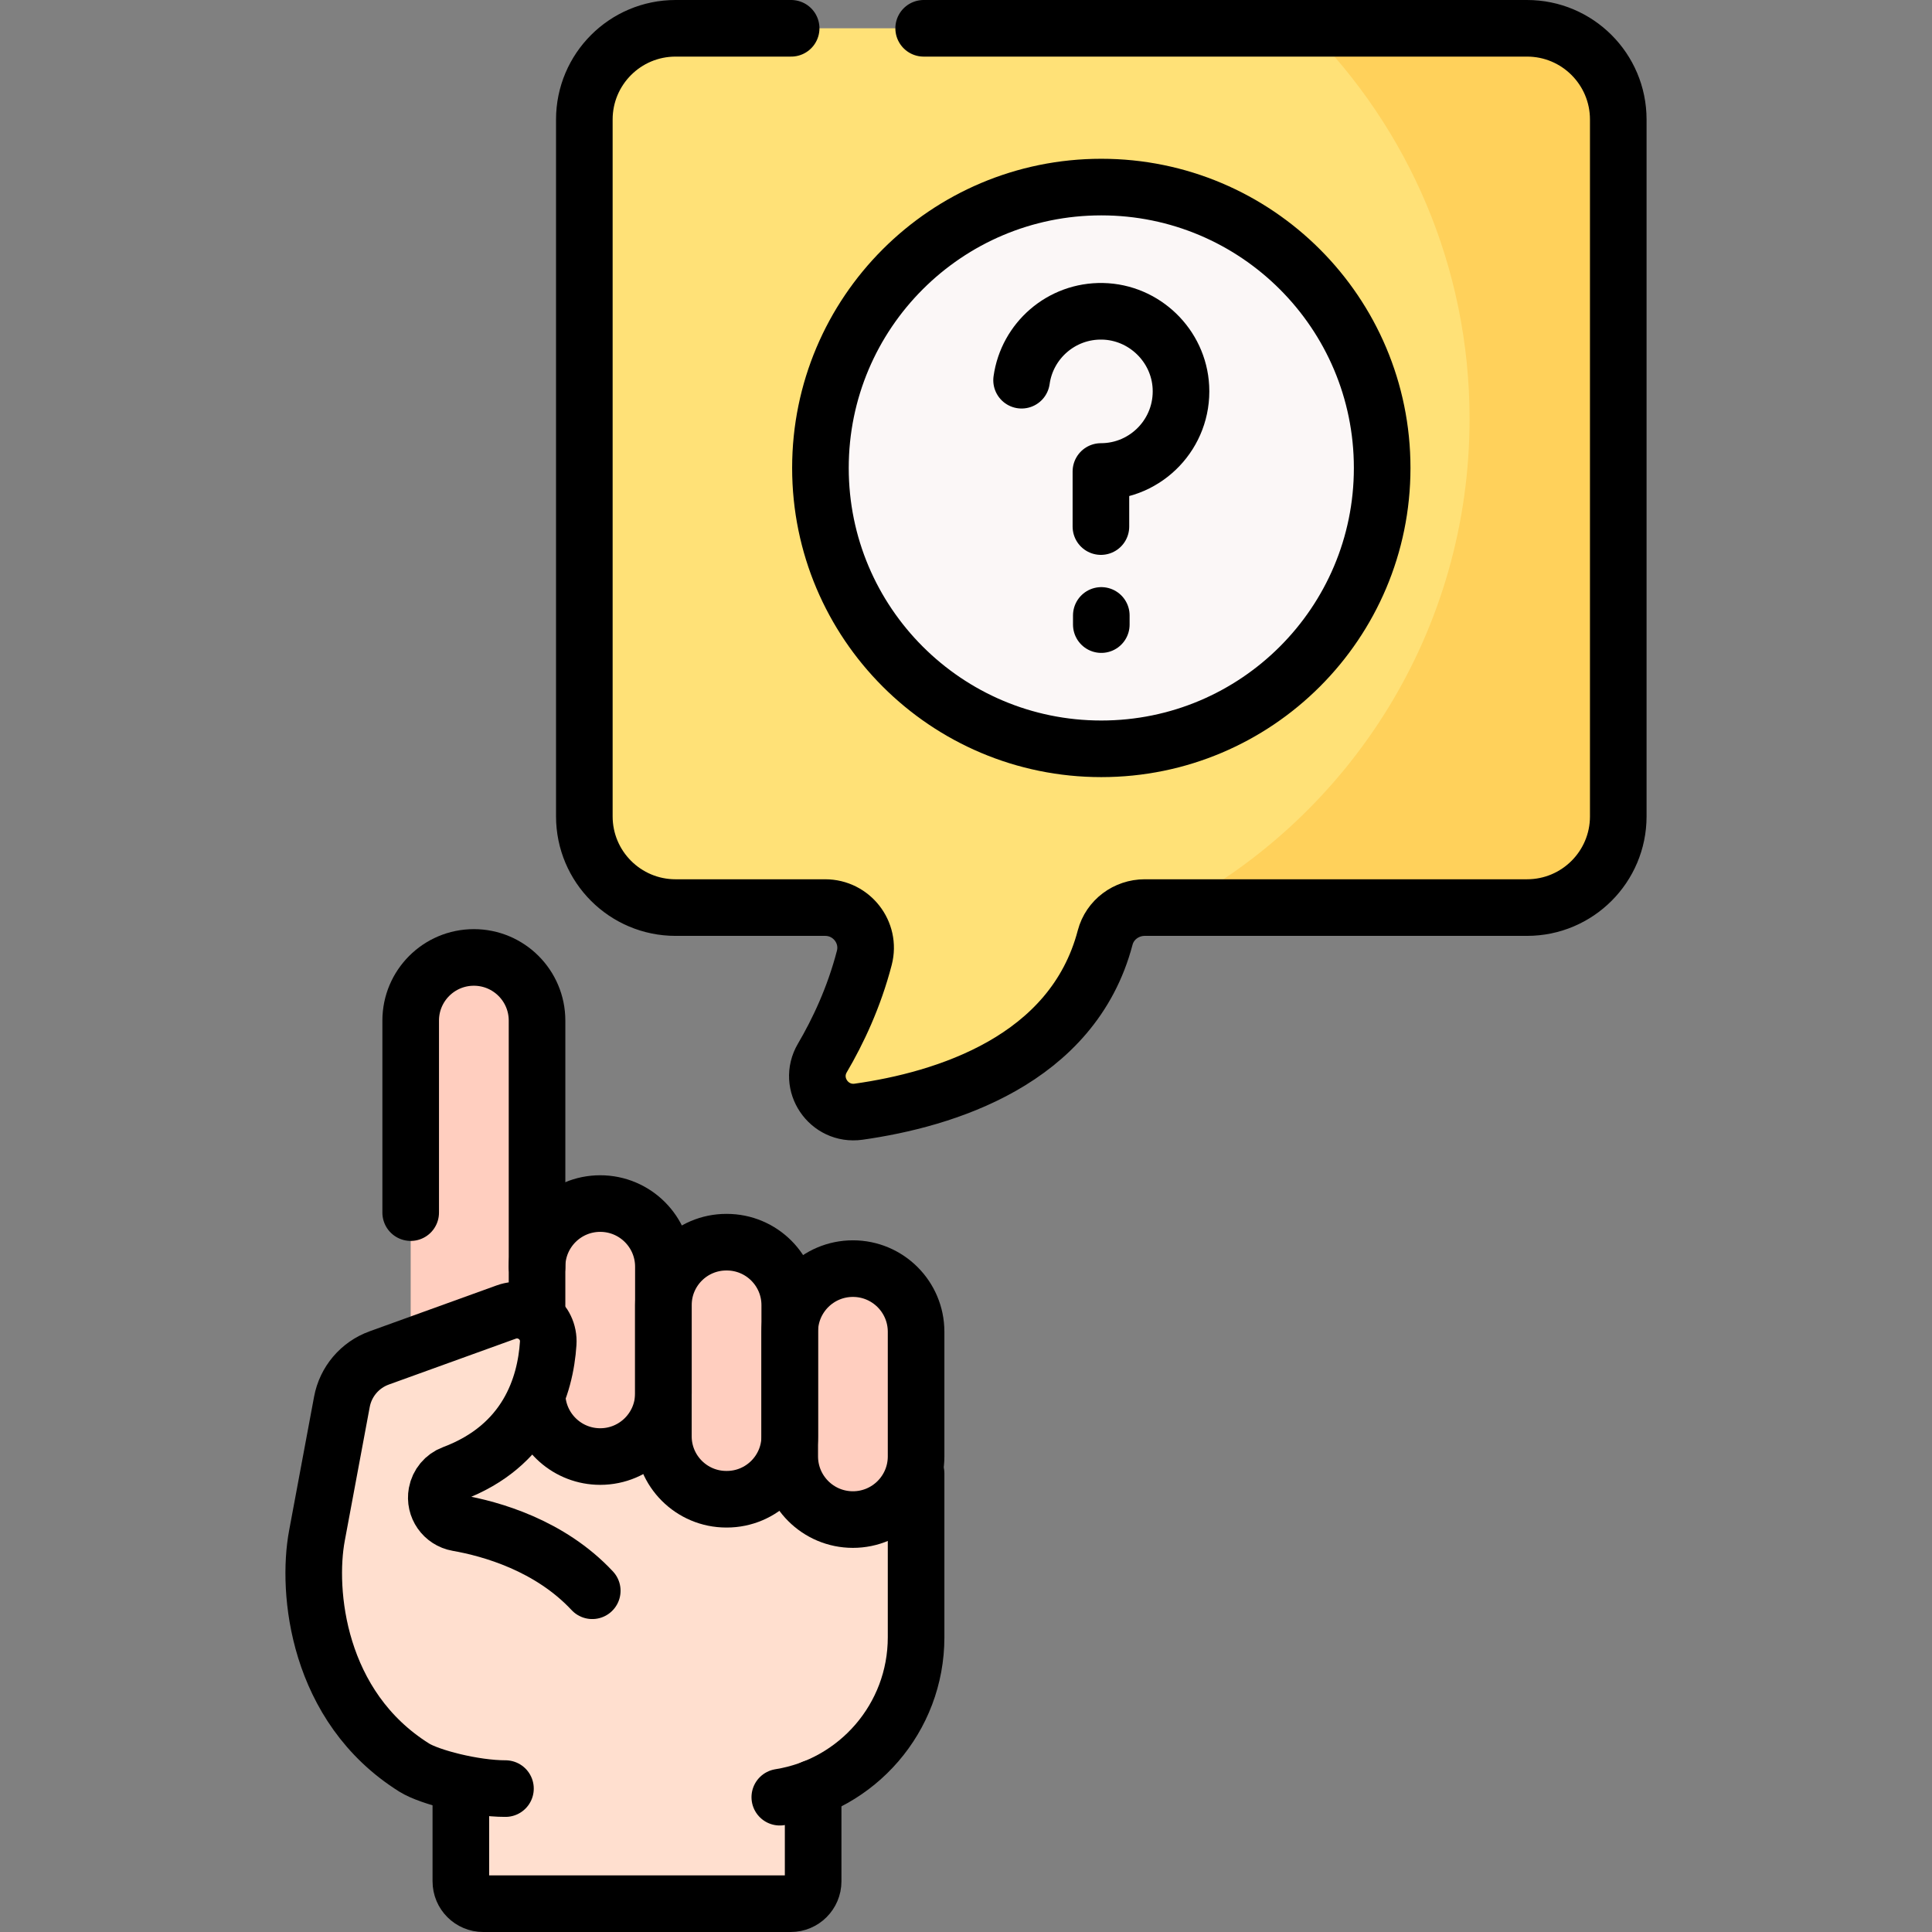
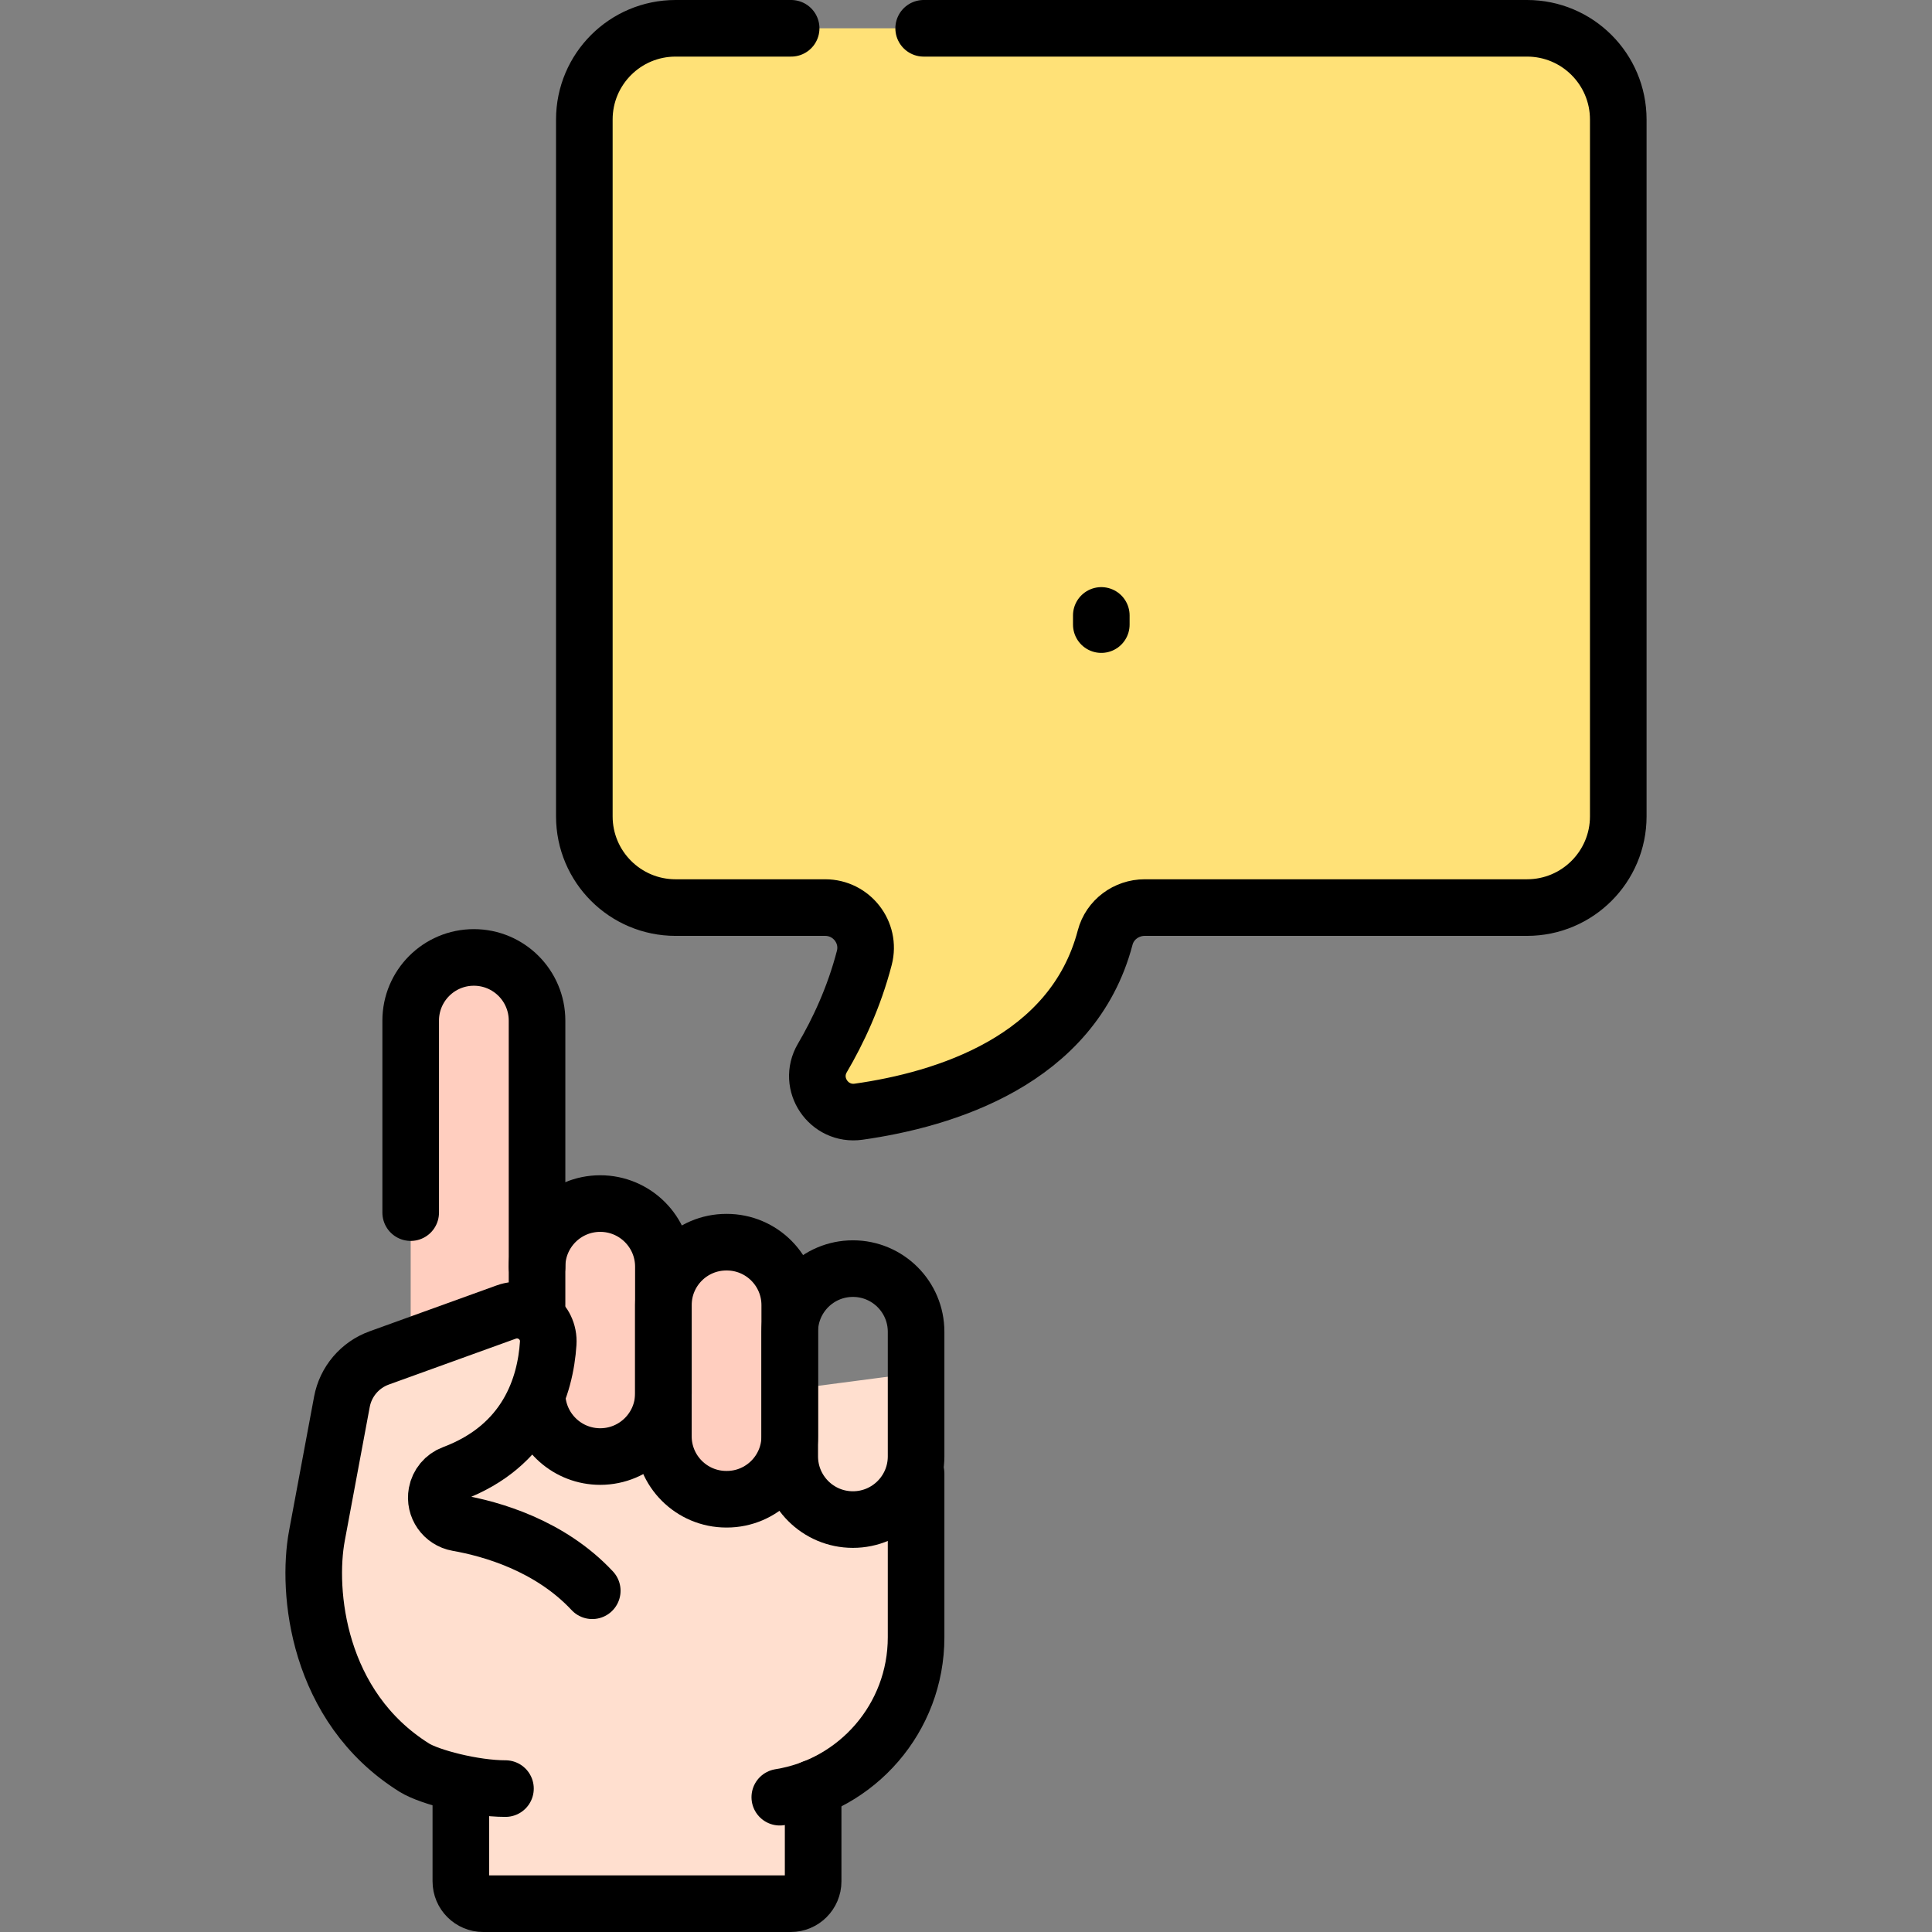
<svg xmlns="http://www.w3.org/2000/svg" version="1.1" id="Capa_1" x="0px" y="0px" viewBox="0 0 512 512" style="enable-background:new 0 0 512 512;" xml:space="preserve">
  <rect x="0" y="0" width="512" height="512" fill="#808080" stroke="none" />
  <g>
    <g>
      <path style="fill:#FFE177;" d="M404.682,7.5h-225.65c-13.353,0-24.177,10.825-24.177,24.177v184.664&#10;&#09;&#09;&#09;c0,13.353,10.825,24.177,24.177,24.177h39.66c6.967,0,12.113,6.573,10.364,13.316c-2.726,10.514-7.019,19.557-11.122,26.539&#10;&#09;&#09;&#09;c-4.045,6.884,1.702,15.356,9.607,14.239c22.644-3.199,56.761-13.481,65.341-46.152c1.239-4.72,5.605-7.944,10.485-7.944h101.315&#10;&#09;&#09;&#09;c13.353,0,24.177-10.825,24.177-24.177V31.677C428.859,18.325,418.035,7.5,404.682,7.5z" />
-       <path style="fill:#FFD15B;" d="M404.682,7.5h-58.005c26.431,26.528,42.771,63.115,42.771,103.521&#10;&#09;&#09;&#09;c0,56.094-31.494,104.826-77.76,129.498h92.994c13.353,0,24.177-10.825,24.177-24.177V31.677&#10;&#09;&#09;&#09;C428.859,18.324,418.035,7.5,404.682,7.5z" />
      <path style="fill:#FFCEBF;" d="M108.836,359.525v-89.054c0-9.246,7.496-16.742,16.742-16.742l0,0&#10;&#09;&#09;&#09;c9.247,0,16.742,7.496,16.742,16.742v89.054H108.836z" />
      <path style="fill:#FFDFCF;" d="M122.13,498.569v-24.09c-4.193-1.505-8.363-3.481-12.363-6.053&#10;&#09;&#09;&#09;c-25.581-16.445-28.521-46.745-25.777-61.451l6.619-35.479c0.999-5.353,4.757-9.777,9.879-11.628l33.686-12.171&#10;&#09;&#09;&#09;c5.614-2.029,11.499,2.356,11.105,8.313c-0.427,6.462-2.208,14.522-7.454,21.604l104.949-13.756v70.045&#10;&#09;&#09;&#09;c0,18.182-11.315,33.711-27.283,39.959v24.707c0,3.276-2.655,5.931-5.931,5.931h-81.499&#10;&#09;&#09;&#09;C124.785,504.5,122.13,501.845,122.13,498.569z" />
-       <path style="fill:#FFCEBF;" d="M226.031,402.701L226.031,402.701c9.246,0,16.742-7.496,16.742-16.742v-33.02&#10;&#09;&#09;&#09;c0-9.246-7.496-16.742-16.742-16.742l0,0c-9.247,0-16.742,7.496-16.742,16.742v33.02&#10;&#09;&#09;&#09;C209.289,395.206,216.785,402.701,226.031,402.701z" />
      <path style="fill:#FFCEBF;" d="M192.491,397.314h0.113c9.215,0,16.686-7.47,16.686-16.686v-34.749&#10;&#09;&#09;&#09;c0-9.215-7.47-16.686-16.686-16.686h-0.113c-9.215,0-16.686,7.47-16.686,16.686v34.749&#10;&#09;&#09;&#09;C175.805,389.843,183.275,397.314,192.491,397.314z" />
      <path style="fill:#FFCEBF;" d="M159.006,386h0.113c9.215,0,16.686-7.47,16.686-16.686v-33.671c0-9.215-7.47-16.686-16.686-16.686&#10;&#09;&#09;&#09;h-0.113c-9.215,0-16.686,7.47-16.686,16.686v33.671C142.32,378.529,149.791,386,159.006,386z" />
      <path style="fill:#EFDDB2;" d="M121.275,352.357l12.898-4.66c3.259-1.178,6.601-0.186,8.761,2.012l-21.808,2.858&#10;&#09;&#09;&#09;C121.179,352.498,121.225,352.427,121.275,352.357z" />
-       <circle style="fill:#FBF7F7;" cx="291.857" cy="124.01" r="74.433" />
    </g>
    <g>
      <path style="fill:none;stroke:#000000;stroke-width:15;stroke-linecap:round;stroke-linejoin:round;stroke-miterlimit:10;" d="&#10;&#09;&#09;&#09;M108.836,321.355v-50.883c0-9.246,7.496-16.742,16.742-16.742l0,0c9.247,0,16.742,7.496,16.742,16.742v65.228" />
      <g>
        <path style="fill:none;stroke:#000000;stroke-width:15;stroke-linecap:round;stroke-linejoin:round;stroke-miterlimit:10;" d="&#10;&#09;&#09;&#09;&#09;M209.663,7.5h-30.632c-13.353,0-24.177,10.825-24.177,24.177v184.664c0,13.353,10.825,24.177,24.177,24.177h39.66&#10;&#09;&#09;&#09;&#09;c6.967,0,12.113,6.573,10.364,13.316c-2.726,10.514-7.019,19.557-11.122,26.539c-4.045,6.884,1.702,15.356,9.607,14.239&#10;&#09;&#09;&#09;&#09;c22.644-3.199,56.761-13.481,65.341-46.152c1.239-4.72,5.605-7.944,10.485-7.944h101.315c13.353,0,24.177-10.825,24.177-24.177&#10;&#09;&#09;&#09;&#09;V31.677c0-13.353-10.825-24.177-24.177-24.177h-159.9" />
        <path style="fill:none;stroke:#000000;stroke-width:15;stroke-linecap:round;stroke-linejoin:round;stroke-miterlimit:10;" d="&#10;&#09;&#09;&#09;&#09;M215.491,473.862v24.707c0,3.276-2.655,5.931-5.931,5.931h-81.499c-3.276,0-5.931-2.655-5.931-5.931v-24.09" />
        <path style="fill:none;stroke:#000000;stroke-width:15;stroke-linecap:round;stroke-linejoin:round;stroke-miterlimit:10;" d="&#10;&#09;&#09;&#09;&#09;M206.654,476.275c20.471-3.253,36.119-20.985,36.119-42.372v-43.414" />
        <path style="fill:none;stroke:#000000;stroke-width:15;stroke-linecap:round;stroke-linejoin:round;stroke-miterlimit:10;" d="&#10;&#09;&#09;&#09;&#09;M226.031,402.701L226.031,402.701c9.246,0,16.742-7.496,16.742-16.742v-33.02c0-9.246-7.496-16.742-16.742-16.742l0,0&#10;&#09;&#09;&#09;&#09;c-9.247,0-16.742,7.496-16.742,16.742v33.02C209.289,395.206,216.785,402.701,226.031,402.701z" />
        <path style="fill:none;stroke:#000000;stroke-width:15;stroke-linecap:round;stroke-linejoin:round;stroke-miterlimit:10;" d="&#10;&#09;&#09;&#09;&#09;M192.491,397.314h0.113c9.215,0,16.686-7.47,16.686-16.686v-34.749c0-9.215-7.47-16.686-16.686-16.686h-0.113&#10;&#09;&#09;&#09;&#09;c-9.215,0-16.686,7.47-16.686,16.686v34.749C175.805,389.843,183.275,397.314,192.491,397.314z" />
        <path style="fill:none;stroke:#000000;stroke-width:15;stroke-linecap:round;stroke-linejoin:round;stroke-miterlimit:10;" d="&#10;&#09;&#09;&#09;&#09;M142.47,371.503c1.097,8.185,8.108,14.497,16.593,14.497h0c9.246,0,16.742-7.496,16.742-16.742v-33.559&#10;&#09;&#09;&#09;&#09;c0-9.246-7.496-16.742-16.742-16.742h0c-9.246,0-16.742,7.496-16.742,16.742v10.191" />
        <path style="fill:none;stroke:#000000;stroke-width:15;stroke-linecap:round;stroke-linejoin:round;stroke-miterlimit:10;" d="&#10;&#09;&#09;&#09;&#09;M133.953,473.995c-8.375,0-20.157-3.043-24.186-5.569c-25.768-16.15-28.521-46.745-25.777-61.451l6.619-35.479&#10;&#09;&#09;&#09;&#09;c0.999-5.353,4.757-9.777,9.879-11.628l33.686-12.171c5.615-2.029,11.499,2.356,11.106,8.313&#10;&#09;&#09;&#09;&#09;c-0.738,11.172-5.5,27.125-25.277,34.535c-2.219,0.831-3.833,2.777-4.268,5.106l0,0c-0.696,3.731,1.798,7.293,5.536,7.949&#10;&#09;&#09;&#09;&#09;c8.846,1.553,24.425,5.908,35.683,17.968" />
-         <circle style="fill:none;stroke:#000000;stroke-width:15;stroke-linecap:round;stroke-linejoin:round;stroke-miterlimit:10;" cx="291.857" cy="124.01" r="74.433" />
-         <path style="fill:none;stroke:#000000;stroke-width:15;stroke-linecap:round;stroke-linejoin:round;stroke-miterlimit:10;" d="&#10;&#09;&#09;&#09;&#09;M270.73,100.761c1.46-10.463,10.547-18.483,21.462-18.263c11.042,0.222,20.189,9.066,20.761,20.095&#10;&#09;&#09;&#09;&#09;c0.634,12.222-9.101,22.358-21.199,22.358v14.597" />
        <line style="fill:none;stroke:#000000;stroke-width:15;stroke-linecap:round;stroke-linejoin:round;stroke-miterlimit:10;" x1="291.857" y1="163.095" x2="291.857" y2="165.525" />
      </g>
    </g>
  </g>
  <g>
</g>
  <g>
</g>
  <g>
</g>
  <g>
</g>
  <g>
</g>
  <g>
</g>
  <g>
</g>
  <g>
</g>
  <g>
</g>
  <g>
</g>
  <g>
</g>
  <g>
</g>
  <g>
</g>
  <g>
</g>
  <g>
</g>
</svg>